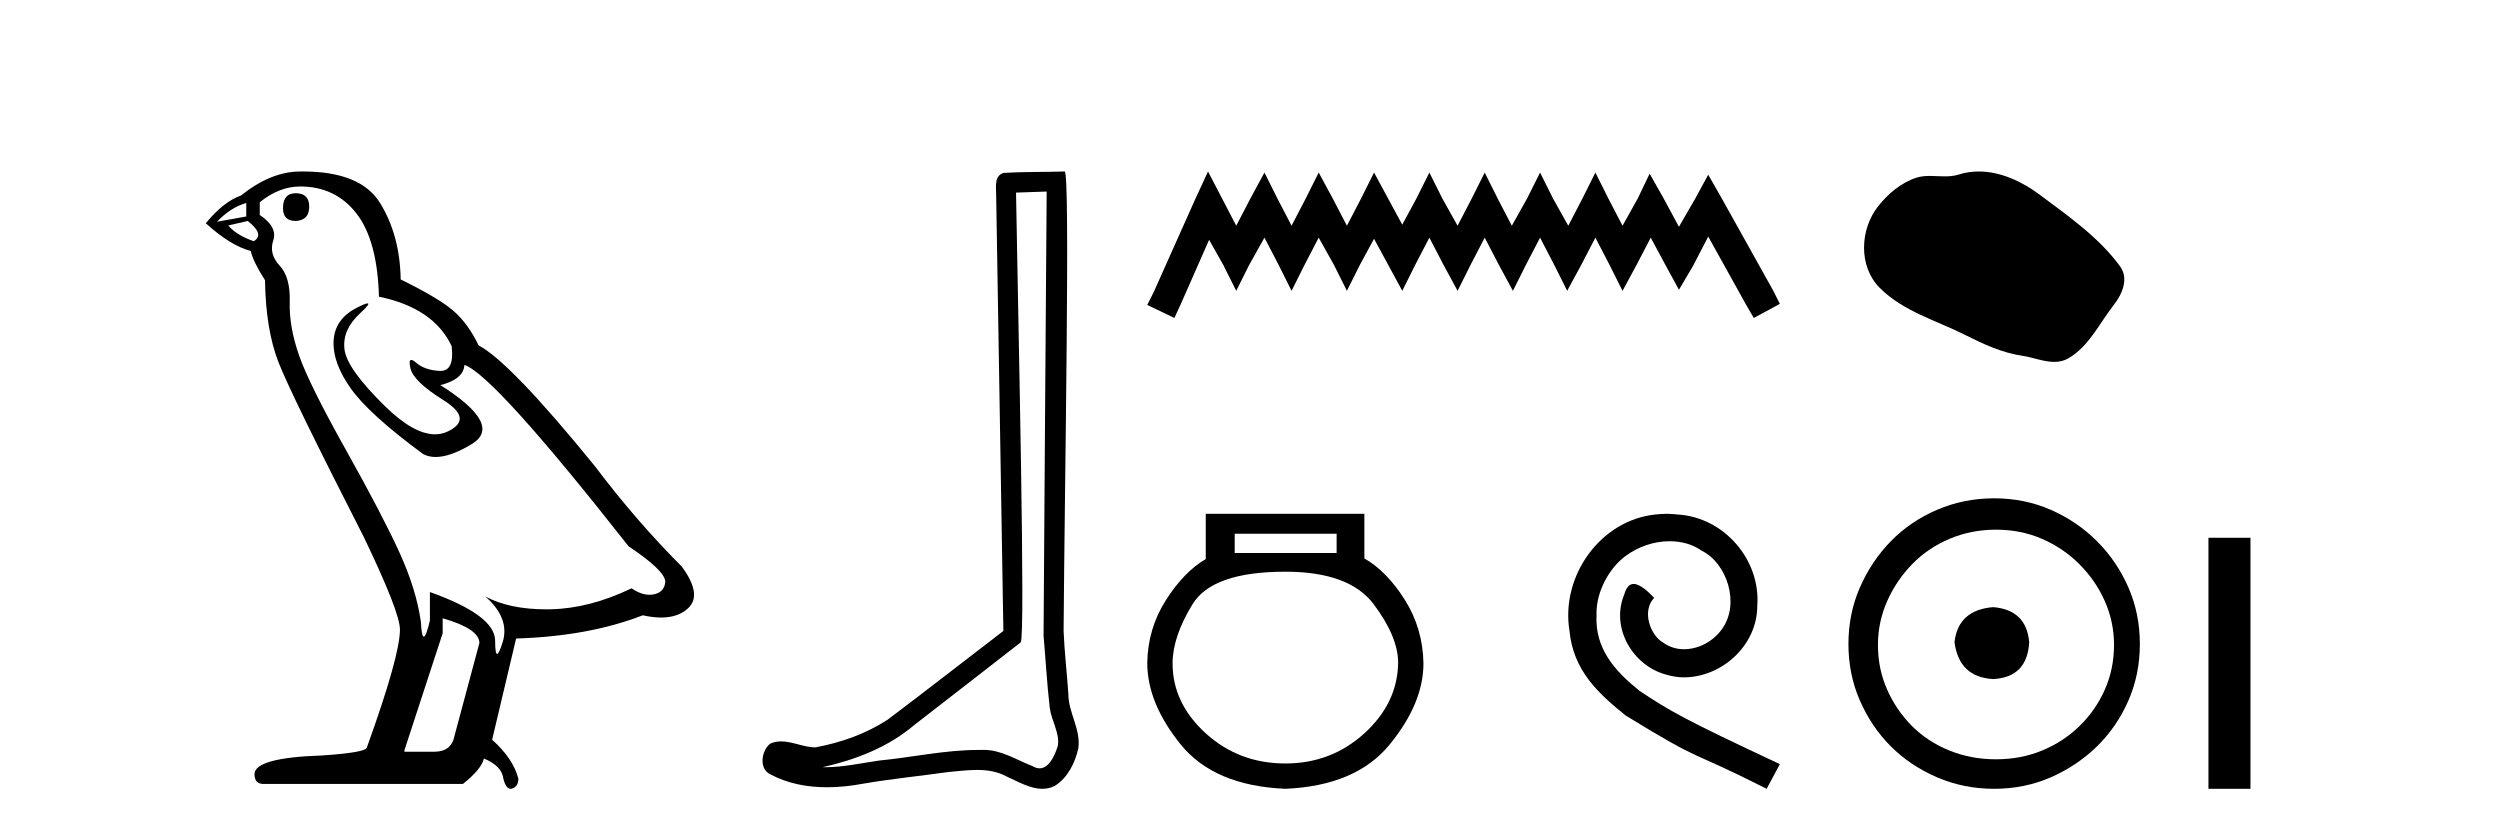
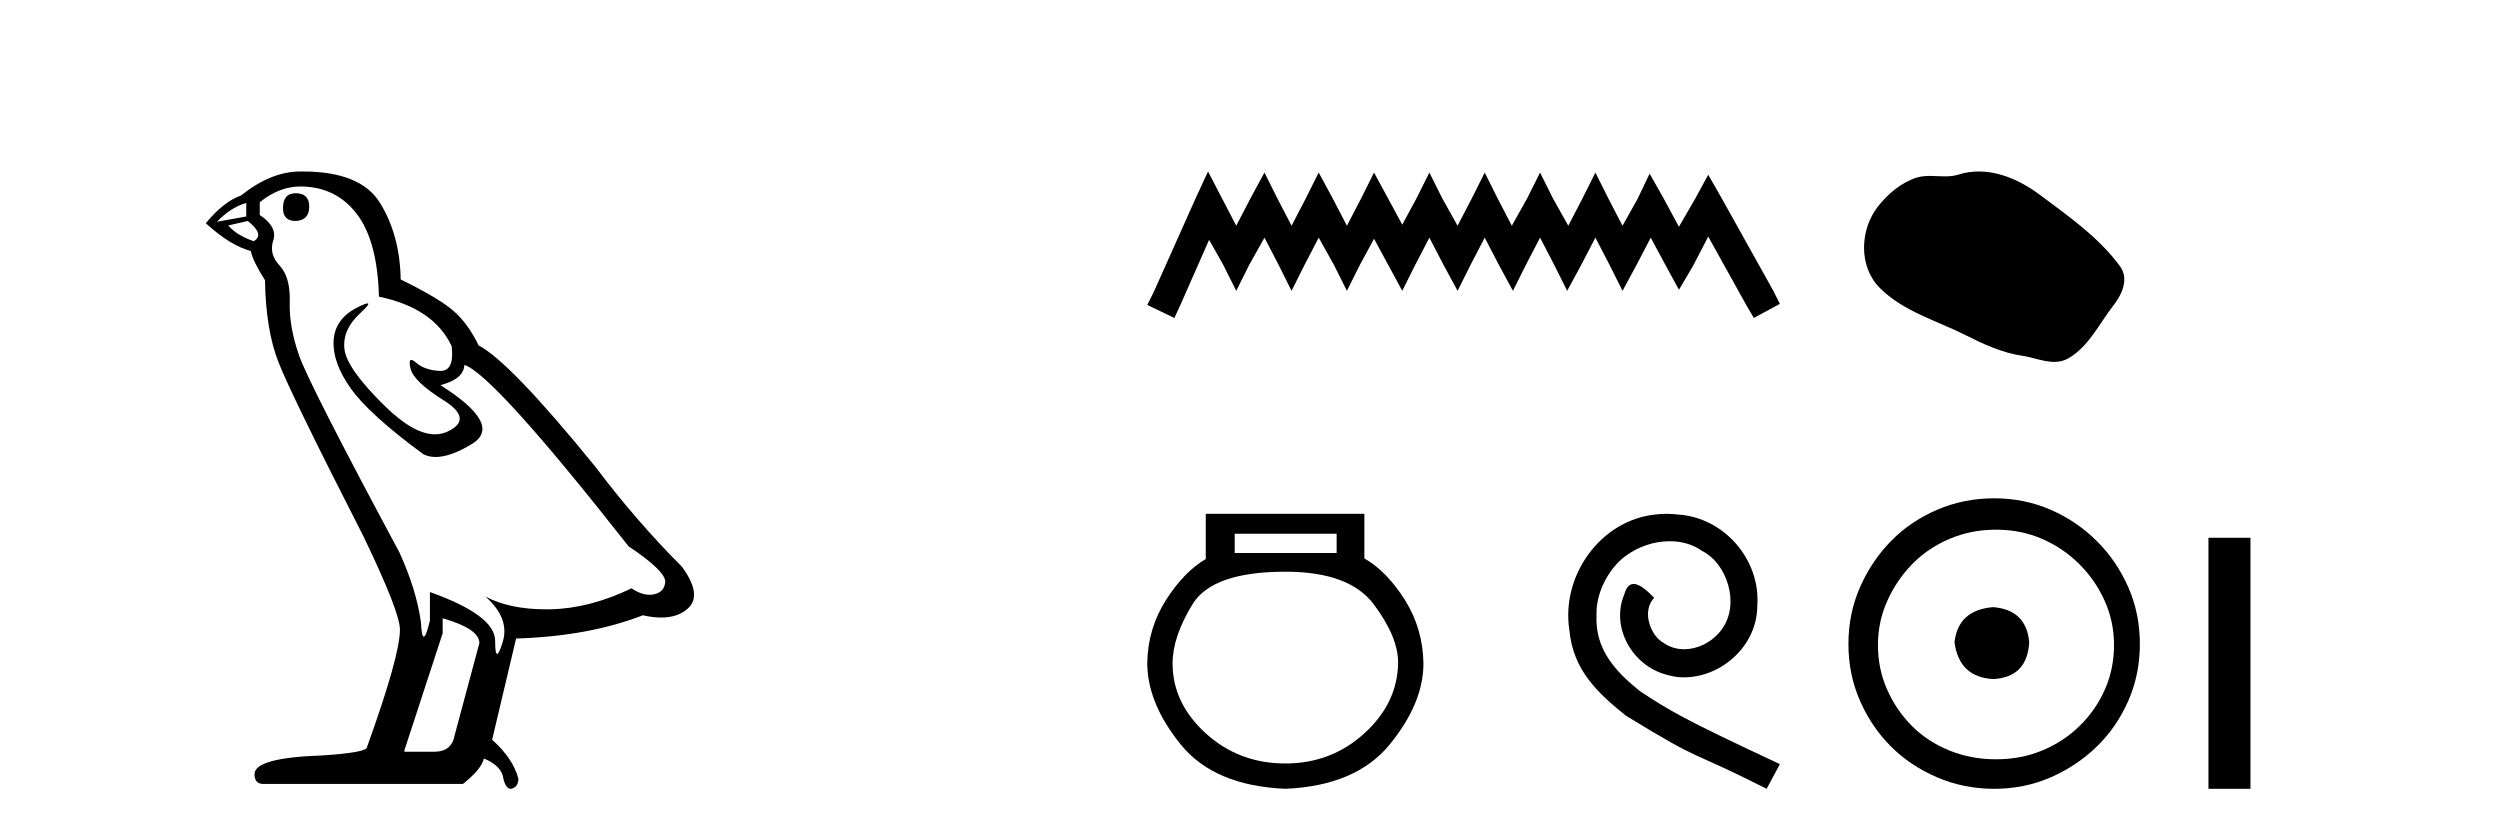
<svg xmlns="http://www.w3.org/2000/svg" width="123.0" height="41.0">
-   <path d="M 14.55 9.507 Q 13.923 9.507 13.923 10.245 Q 13.923 10.872 14.55 10.872 Q 15.214 10.835 15.214 10.171 Q 15.214 9.507 14.55 9.507 ZM 12.116 9.987 L 12.116 10.651 L 10.677 10.909 Q 11.341 10.208 12.116 9.987 ZM 12.19 10.872 Q 13.038 11.536 12.485 11.868 Q 11.636 11.573 11.231 11.093 L 12.19 10.872 ZM 14.771 9.175 Q 16.505 9.175 17.538 10.503 Q 18.57 11.831 18.644 14.597 Q 21.336 15.15 22.222 17.031 Q 22.365 18.249 21.673 18.249 Q 21.653 18.249 21.631 18.248 Q 20.894 18.211 20.47 17.843 Q 20.315 17.709 20.237 17.709 Q 20.099 17.709 20.193 18.119 Q 20.341 18.765 21.816 19.687 Q 23.291 20.609 22.056 21.217 Q 21.749 21.368 21.403 21.368 Q 20.353 21.368 18.939 19.982 Q 17.058 18.138 16.947 17.179 Q 16.837 16.22 17.722 15.408 Q 18.248 14.926 18.083 14.926 Q 17.971 14.926 17.538 15.15 Q 16.468 15.703 16.413 16.773 Q 16.357 17.843 17.261 19.115 Q 18.165 20.388 20.82 22.342 Q 21.092 22.484 21.435 22.484 Q 22.164 22.484 23.217 21.844 Q 24.766 20.904 21.668 18.949 Q 22.812 18.654 22.849 17.953 Q 24.287 18.433 30.926 26.879 Q 32.696 28.059 32.733 28.612 Q 32.696 29.129 32.18 29.239 Q 32.069 29.263 31.955 29.263 Q 31.537 29.263 31.073 28.944 Q 29.008 29.94 27.072 29.977 Q 26.97 29.979 26.87 29.979 Q 25.069 29.979 23.881 29.35 L 23.881 29.35 Q 25.098 30.42 24.73 31.6 Q 24.551 32.172 24.459 32.172 Q 24.361 32.172 24.361 31.526 Q 24.361 30.272 21.152 29.129 L 21.152 30.53 Q 20.963 31.324 20.852 31.324 Q 20.745 31.324 20.709 30.604 Q 20.488 29.018 19.658 27.192 Q 18.828 25.367 17.021 22.139 Q 15.214 18.912 14.716 17.492 Q 14.218 16.072 14.255 14.855 Q 14.292 13.638 13.757 13.066 Q 13.222 12.495 13.444 11.831 Q 13.665 11.167 12.78 10.577 L 12.78 9.95 Q 13.739 9.175 14.771 9.175 ZM 21.779 30.42 Q 23.586 30.936 23.586 31.637 L 22.369 36.173 Q 22.222 36.985 21.373 36.985 L 19.898 36.985 L 19.898 36.911 L 21.779 31.157 L 21.779 30.42 ZM 14.904 8.437 Q 14.838 8.437 14.771 8.438 Q 13.333 8.438 11.858 9.618 Q 11.009 9.913 10.124 10.983 Q 11.341 12.089 12.337 12.347 Q 12.448 12.864 13.038 13.786 Q 13.075 16.22 13.702 17.824 Q 14.329 19.429 17.906 26.436 Q 19.677 30.124 19.677 30.973 Q 19.677 32.264 18.054 36.763 Q 18.054 37.022 15.841 37.169 Q 12.522 37.28 12.522 38.091 Q 12.522 38.571 12.964 38.571 L 22.775 38.571 Q 23.697 37.833 23.808 37.317 Q 24.693 37.685 24.766 38.312 Q 24.891 38.809 25.12 38.809 Q 25.162 38.809 25.209 38.792 Q 25.504 38.681 25.504 38.312 Q 25.246 37.317 24.213 36.394 L 25.393 31.415 Q 28.971 31.305 31.627 30.272 Q 32.118 30.383 32.528 30.383 Q 33.348 30.383 33.84 29.94 Q 34.577 29.276 33.544 27.875 Q 31.295 25.625 29.266 22.932 Q 25.098 17.806 23.549 16.994 Q 23.033 15.925 22.314 15.298 Q 21.595 14.671 19.714 13.749 Q 19.677 11.573 18.699 9.987 Q 17.744 8.437 14.904 8.437 Z" style="fill:#000000;stroke:none" />
-   <path d="M 51.496 9.424 C 51.446 16.711 51.388 23.997 51.343 31.284 C 51.449 32.464 51.511 33.649 51.648 34.826 C 51.728 35.455 52.139 36.041 52.049 36.685 C 51.915 37.12 51.629 37.802 51.147 37.802 C 51.04 37.802 50.923 37.769 50.796 37.691 C 50.015 37.391 49.27 36.894 48.409 36.894 C 48.361 36.894 48.313 36.895 48.265 36.898 C 48.222 36.898 48.179 36.897 48.137 36.897 C 46.5 36.897 44.89 37.259 43.266 37.418 C 42.378 37.544 41.494 37.747 40.593 37.747 C 40.555 37.747 40.517 37.746 40.479 37.745 C 42.104 37.378 43.709 36.757 44.989 35.665 C 46.732 34.31 48.48 32.963 50.219 31.604 C 50.455 31.314 50.107 16.507 49.989 9.476 C 50.491 9.459 50.994 9.441 51.496 9.424 ZM 52.381 8.437 C 52.381 8.437 52.381 8.437 52.381 8.437 C 51.521 8.465 50.239 8.452 49.382 8.506 C 48.924 8.639 49.003 9.152 49.01 9.52 C 49.129 16.694 49.247 23.868 49.366 31.042 C 47.464 32.496 45.579 33.973 43.666 35.412 C 42.596 36.109 41.358 36.543 40.108 36.772 C 39.55 36.766 38.985 36.477 38.429 36.477 C 38.25 36.477 38.073 36.507 37.896 36.586 C 37.467 36.915 37.319 37.817 37.893 38.093 C 38.758 38.557 39.72 38.733 40.689 38.733 C 41.301 38.733 41.915 38.663 42.509 38.55 C 43.889 38.315 45.283 38.178 46.669 37.982 C 47.125 37.942 47.599 37.881 48.065 37.881 C 48.569 37.881 49.064 37.953 49.52 38.201 C 50.067 38.444 50.671 38.809 51.281 38.809 C 51.485 38.809 51.689 38.768 51.892 38.668 C 52.531 38.27 52.899 37.528 53.055 36.81 C 53.184 35.873 52.551 35.044 52.562 34.114 C 52.49 33.096 52.374 32.08 52.329 31.061 C 52.38 23.698 52.664 8.437 52.381 8.437 Z" style="fill:#000000;stroke:none" />
+   <path d="M 14.55 9.507 Q 13.923 9.507 13.923 10.245 Q 13.923 10.872 14.55 10.872 Q 15.214 10.835 15.214 10.171 Q 15.214 9.507 14.55 9.507 ZM 12.116 9.987 L 12.116 10.651 L 10.677 10.909 Q 11.341 10.208 12.116 9.987 ZM 12.19 10.872 Q 13.038 11.536 12.485 11.868 Q 11.636 11.573 11.231 11.093 L 12.19 10.872 ZM 14.771 9.175 Q 16.505 9.175 17.538 10.503 Q 18.57 11.831 18.644 14.597 Q 21.336 15.15 22.222 17.031 Q 22.365 18.249 21.673 18.249 Q 21.653 18.249 21.631 18.248 Q 20.894 18.211 20.47 17.843 Q 20.315 17.709 20.237 17.709 Q 20.099 17.709 20.193 18.119 Q 20.341 18.765 21.816 19.687 Q 23.291 20.609 22.056 21.217 Q 21.749 21.368 21.403 21.368 Q 20.353 21.368 18.939 19.982 Q 17.058 18.138 16.947 17.179 Q 16.837 16.22 17.722 15.408 Q 18.248 14.926 18.083 14.926 Q 17.971 14.926 17.538 15.15 Q 16.468 15.703 16.413 16.773 Q 16.357 17.843 17.261 19.115 Q 18.165 20.388 20.82 22.342 Q 21.092 22.484 21.435 22.484 Q 22.164 22.484 23.217 21.844 Q 24.766 20.904 21.668 18.949 Q 22.812 18.654 22.849 17.953 Q 24.287 18.433 30.926 26.879 Q 32.696 28.059 32.733 28.612 Q 32.696 29.129 32.18 29.239 Q 32.069 29.263 31.955 29.263 Q 31.537 29.263 31.073 28.944 Q 29.008 29.94 27.072 29.977 Q 26.97 29.979 26.87 29.979 Q 25.069 29.979 23.881 29.35 L 23.881 29.35 Q 25.098 30.42 24.73 31.6 Q 24.551 32.172 24.459 32.172 Q 24.361 32.172 24.361 31.526 Q 24.361 30.272 21.152 29.129 L 21.152 30.53 Q 20.963 31.324 20.852 31.324 Q 20.745 31.324 20.709 30.604 Q 20.488 29.018 19.658 27.192 Q 15.214 18.912 14.716 17.492 Q 14.218 16.072 14.255 14.855 Q 14.292 13.638 13.757 13.066 Q 13.222 12.495 13.444 11.831 Q 13.665 11.167 12.78 10.577 L 12.78 9.95 Q 13.739 9.175 14.771 9.175 ZM 21.779 30.42 Q 23.586 30.936 23.586 31.637 L 22.369 36.173 Q 22.222 36.985 21.373 36.985 L 19.898 36.985 L 19.898 36.911 L 21.779 31.157 L 21.779 30.42 ZM 14.904 8.437 Q 14.838 8.437 14.771 8.438 Q 13.333 8.438 11.858 9.618 Q 11.009 9.913 10.124 10.983 Q 11.341 12.089 12.337 12.347 Q 12.448 12.864 13.038 13.786 Q 13.075 16.22 13.702 17.824 Q 14.329 19.429 17.906 26.436 Q 19.677 30.124 19.677 30.973 Q 19.677 32.264 18.054 36.763 Q 18.054 37.022 15.841 37.169 Q 12.522 37.28 12.522 38.091 Q 12.522 38.571 12.964 38.571 L 22.775 38.571 Q 23.697 37.833 23.808 37.317 Q 24.693 37.685 24.766 38.312 Q 24.891 38.809 25.12 38.809 Q 25.162 38.809 25.209 38.792 Q 25.504 38.681 25.504 38.312 Q 25.246 37.317 24.213 36.394 L 25.393 31.415 Q 28.971 31.305 31.627 30.272 Q 32.118 30.383 32.528 30.383 Q 33.348 30.383 33.84 29.94 Q 34.577 29.276 33.544 27.875 Q 31.295 25.625 29.266 22.932 Q 25.098 17.806 23.549 16.994 Q 23.033 15.925 22.314 15.298 Q 21.595 14.671 19.714 13.749 Q 19.677 11.573 18.699 9.987 Q 17.744 8.437 14.904 8.437 Z" style="fill:#000000;stroke:none" />
  <path d="M 59.435 8.437 L 58.794 9.825 L 56.766 14.363 L 56.445 15.003 L 57.78 15.644 L 58.1 14.95 L 59.488 11.8 L 60.182 13.028 L 60.823 14.309 L 61.463 13.028 L 62.211 11.693 L 62.905 13.028 L 63.545 14.309 L 64.186 13.028 L 64.88 11.693 L 65.627 13.028 L 66.268 14.309 L 66.909 13.028 L 67.603 11.747 L 68.297 13.028 L 68.991 14.309 L 69.631 13.028 L 70.325 11.693 L 71.019 13.028 L 71.713 14.309 L 72.354 13.028 L 73.048 11.693 L 73.742 13.028 L 74.436 14.309 L 75.077 13.028 L 75.771 11.693 L 76.465 13.028 L 77.105 14.309 L 77.799 13.028 L 78.493 11.693 L 79.187 13.028 L 79.828 14.309 L 80.522 13.028 L 81.216 11.693 L 81.963 13.081 L 82.604 14.256 L 83.298 13.081 L 84.045 11.64 L 85.914 15.003 L 86.287 15.644 L 87.569 14.95 L 87.248 14.309 L 84.686 9.718 L 84.045 8.597 L 83.405 9.771 L 82.604 11.159 L 81.856 9.771 L 81.162 8.544 L 80.575 9.771 L 79.828 11.106 L 79.134 9.771 L 78.493 8.49 L 77.853 9.771 L 77.159 11.106 L 76.411 9.771 L 75.771 8.49 L 75.13 9.771 L 74.382 11.106 L 73.688 9.771 L 73.048 8.49 L 72.407 9.771 L 71.713 11.106 L 70.966 9.771 L 70.325 8.49 L 69.685 9.771 L 68.991 11.053 L 68.297 9.771 L 67.603 8.49 L 66.962 9.771 L 66.268 11.106 L 65.574 9.771 L 64.88 8.49 L 64.239 9.771 L 63.545 11.106 L 62.851 9.771 L 62.211 8.49 L 61.517 9.771 L 60.823 11.106 L 60.129 9.771 L 59.435 8.437 Z" style="fill:#000000;stroke:none" />
  <path d="M 65.762 26.259 L 65.762 27.208 L 60.747 27.208 L 60.747 26.259 ZM 63.24 28.128 Q 66.385 28.128 67.587 29.73 Q 68.788 31.332 68.788 32.608 Q 68.759 34.596 67.127 36.08 Q 65.495 37.563 63.24 37.563 Q 60.955 37.563 59.323 36.08 Q 57.691 34.596 57.691 32.638 Q 57.691 31.332 58.671 29.73 Q 59.65 28.128 63.24 28.128 ZM 59.323 25.279 L 59.323 27.505 Q 58.255 28.128 57.365 29.522 Q 56.475 30.917 56.445 32.608 Q 56.445 34.596 58.092 36.629 Q 59.739 38.661 63.24 38.809 Q 66.711 38.661 68.373 36.629 Q 70.034 34.596 70.034 32.638 Q 70.005 30.917 69.115 29.508 Q 68.224 28.098 67.127 27.475 L 67.127 25.279 Z" style="fill:#000000;stroke:none" />
  <path d="M 81.999 25.279 C 81.812 25.279 81.624 25.297 81.436 25.314 C 78.719 25.604 76.789 28.354 77.216 31.019 C 77.404 33.001 78.634 34.111 79.984 35.205 C 83.998 37.665 82.871 36.759 86.919 38.809 L 87.569 37.596 C 82.751 35.341 82.17 34.983 80.667 33.992 C 79.437 33.001 78.463 31.908 78.549 30.251 C 78.514 29.106 79.198 27.927 79.967 27.364 C 80.582 26.902 81.367 26.629 82.136 26.629 C 82.717 26.629 83.264 26.766 83.742 27.107 C 84.955 27.705 85.621 29.687 84.733 30.934 C 84.323 31.532 83.588 31.942 82.854 31.942 C 82.495 31.942 82.136 31.839 81.829 31.617 C 81.214 31.276 80.752 30.08 81.384 29.414 C 81.094 29.106 80.684 28.73 80.377 28.73 C 80.172 28.73 80.018 28.884 79.915 29.243 C 79.232 30.883 80.325 32.745 81.965 33.189 C 82.256 33.274 82.546 33.326 82.837 33.326 C 84.716 33.326 86.458 31.754 86.458 29.807 C 86.629 27.534 84.818 25.45 82.546 25.314 C 82.375 25.297 82.187 25.279 81.999 25.279 Z" style="fill:#000000;stroke:none" />
  <path d="M 97.355 8.437 C 97.024 8.437 96.692 8.484 96.364 8.588 C 96.143 8.659 95.916 8.677 95.687 8.677 C 95.443 8.677 95.197 8.656 94.954 8.656 C 94.725 8.656 94.5 8.674 94.281 8.745 C 93.53 8.987 92.884 9.539 92.398 10.157 C 91.512 11.281 91.422 13.104 92.488 14.168 C 93.652 15.33 95.275 15.767 96.701 16.487 C 97.594 16.937 98.51 17.361 99.507 17.506 C 100.015 17.581 100.552 17.806 101.071 17.806 C 101.309 17.806 101.544 17.758 101.771 17.626 C 102.784 17.033 103.291 15.906 103.993 15.011 C 104.416 14.471 104.748 13.707 104.308 13.105 C 103.26 11.67 101.765 10.637 100.352 9.579 C 99.493 8.935 98.431 8.437 97.355 8.437 Z" style="fill:#000000;stroke:none" />
  <path d="M 98.067 29.871 C 96.917 29.962 96.282 30.537 96.161 31.595 C 96.312 32.745 96.947 33.35 98.067 33.41 C 99.186 33.35 99.776 32.745 99.836 31.595 C 99.745 30.537 99.156 29.962 98.067 29.871 ZM 98.203 26.06 C 99.019 26.06 99.776 26.211 100.471 26.514 C 101.167 26.816 101.78 27.232 102.309 27.761 C 102.838 28.291 103.254 28.896 103.557 29.576 C 103.859 30.257 104.01 30.975 104.01 31.731 C 104.01 32.518 103.859 33.251 103.557 33.932 C 103.254 34.612 102.838 35.21 102.309 35.724 C 101.78 36.238 101.167 36.639 100.471 36.926 C 99.776 37.214 99.019 37.357 98.203 37.357 C 97.386 37.357 96.622 37.214 95.911 36.926 C 95.201 36.639 94.588 36.238 94.074 35.724 C 93.56 35.21 93.151 34.612 92.849 33.932 C 92.546 33.251 92.395 32.518 92.395 31.731 C 92.395 30.975 92.546 30.257 92.849 29.576 C 93.151 28.896 93.56 28.291 94.074 27.761 C 94.588 27.232 95.201 26.816 95.911 26.514 C 96.622 26.211 97.386 26.06 98.203 26.06 ZM 98.112 24.517 C 97.114 24.517 96.176 24.706 95.299 25.084 C 94.422 25.462 93.666 25.977 93.03 26.627 C 92.395 27.277 91.889 28.034 91.51 28.896 C 91.132 29.758 90.943 30.688 90.943 31.686 C 90.943 32.684 91.132 33.614 91.51 34.476 C 91.889 35.338 92.395 36.087 93.03 36.722 C 93.666 37.357 94.422 37.864 95.299 38.242 C 96.176 38.62 97.114 38.809 98.112 38.809 C 99.11 38.809 100.04 38.62 100.902 38.242 C 101.764 37.864 102.521 37.357 103.171 36.722 C 103.821 36.087 104.336 35.338 104.714 34.476 C 105.092 33.614 105.281 32.684 105.281 31.686 C 105.281 30.688 105.092 29.758 104.714 28.896 C 104.336 28.034 103.821 27.277 103.171 26.627 C 102.521 25.977 101.764 25.462 100.902 25.084 C 100.04 24.706 99.11 24.517 98.112 24.517 Z" style="fill:#000000;stroke:none" />
  <path d="M 108.656 26.458 L 108.656 38.809 L 110.723 38.809 L 110.723 26.458 Z" style="fill:#000000;stroke:none" />
</svg>